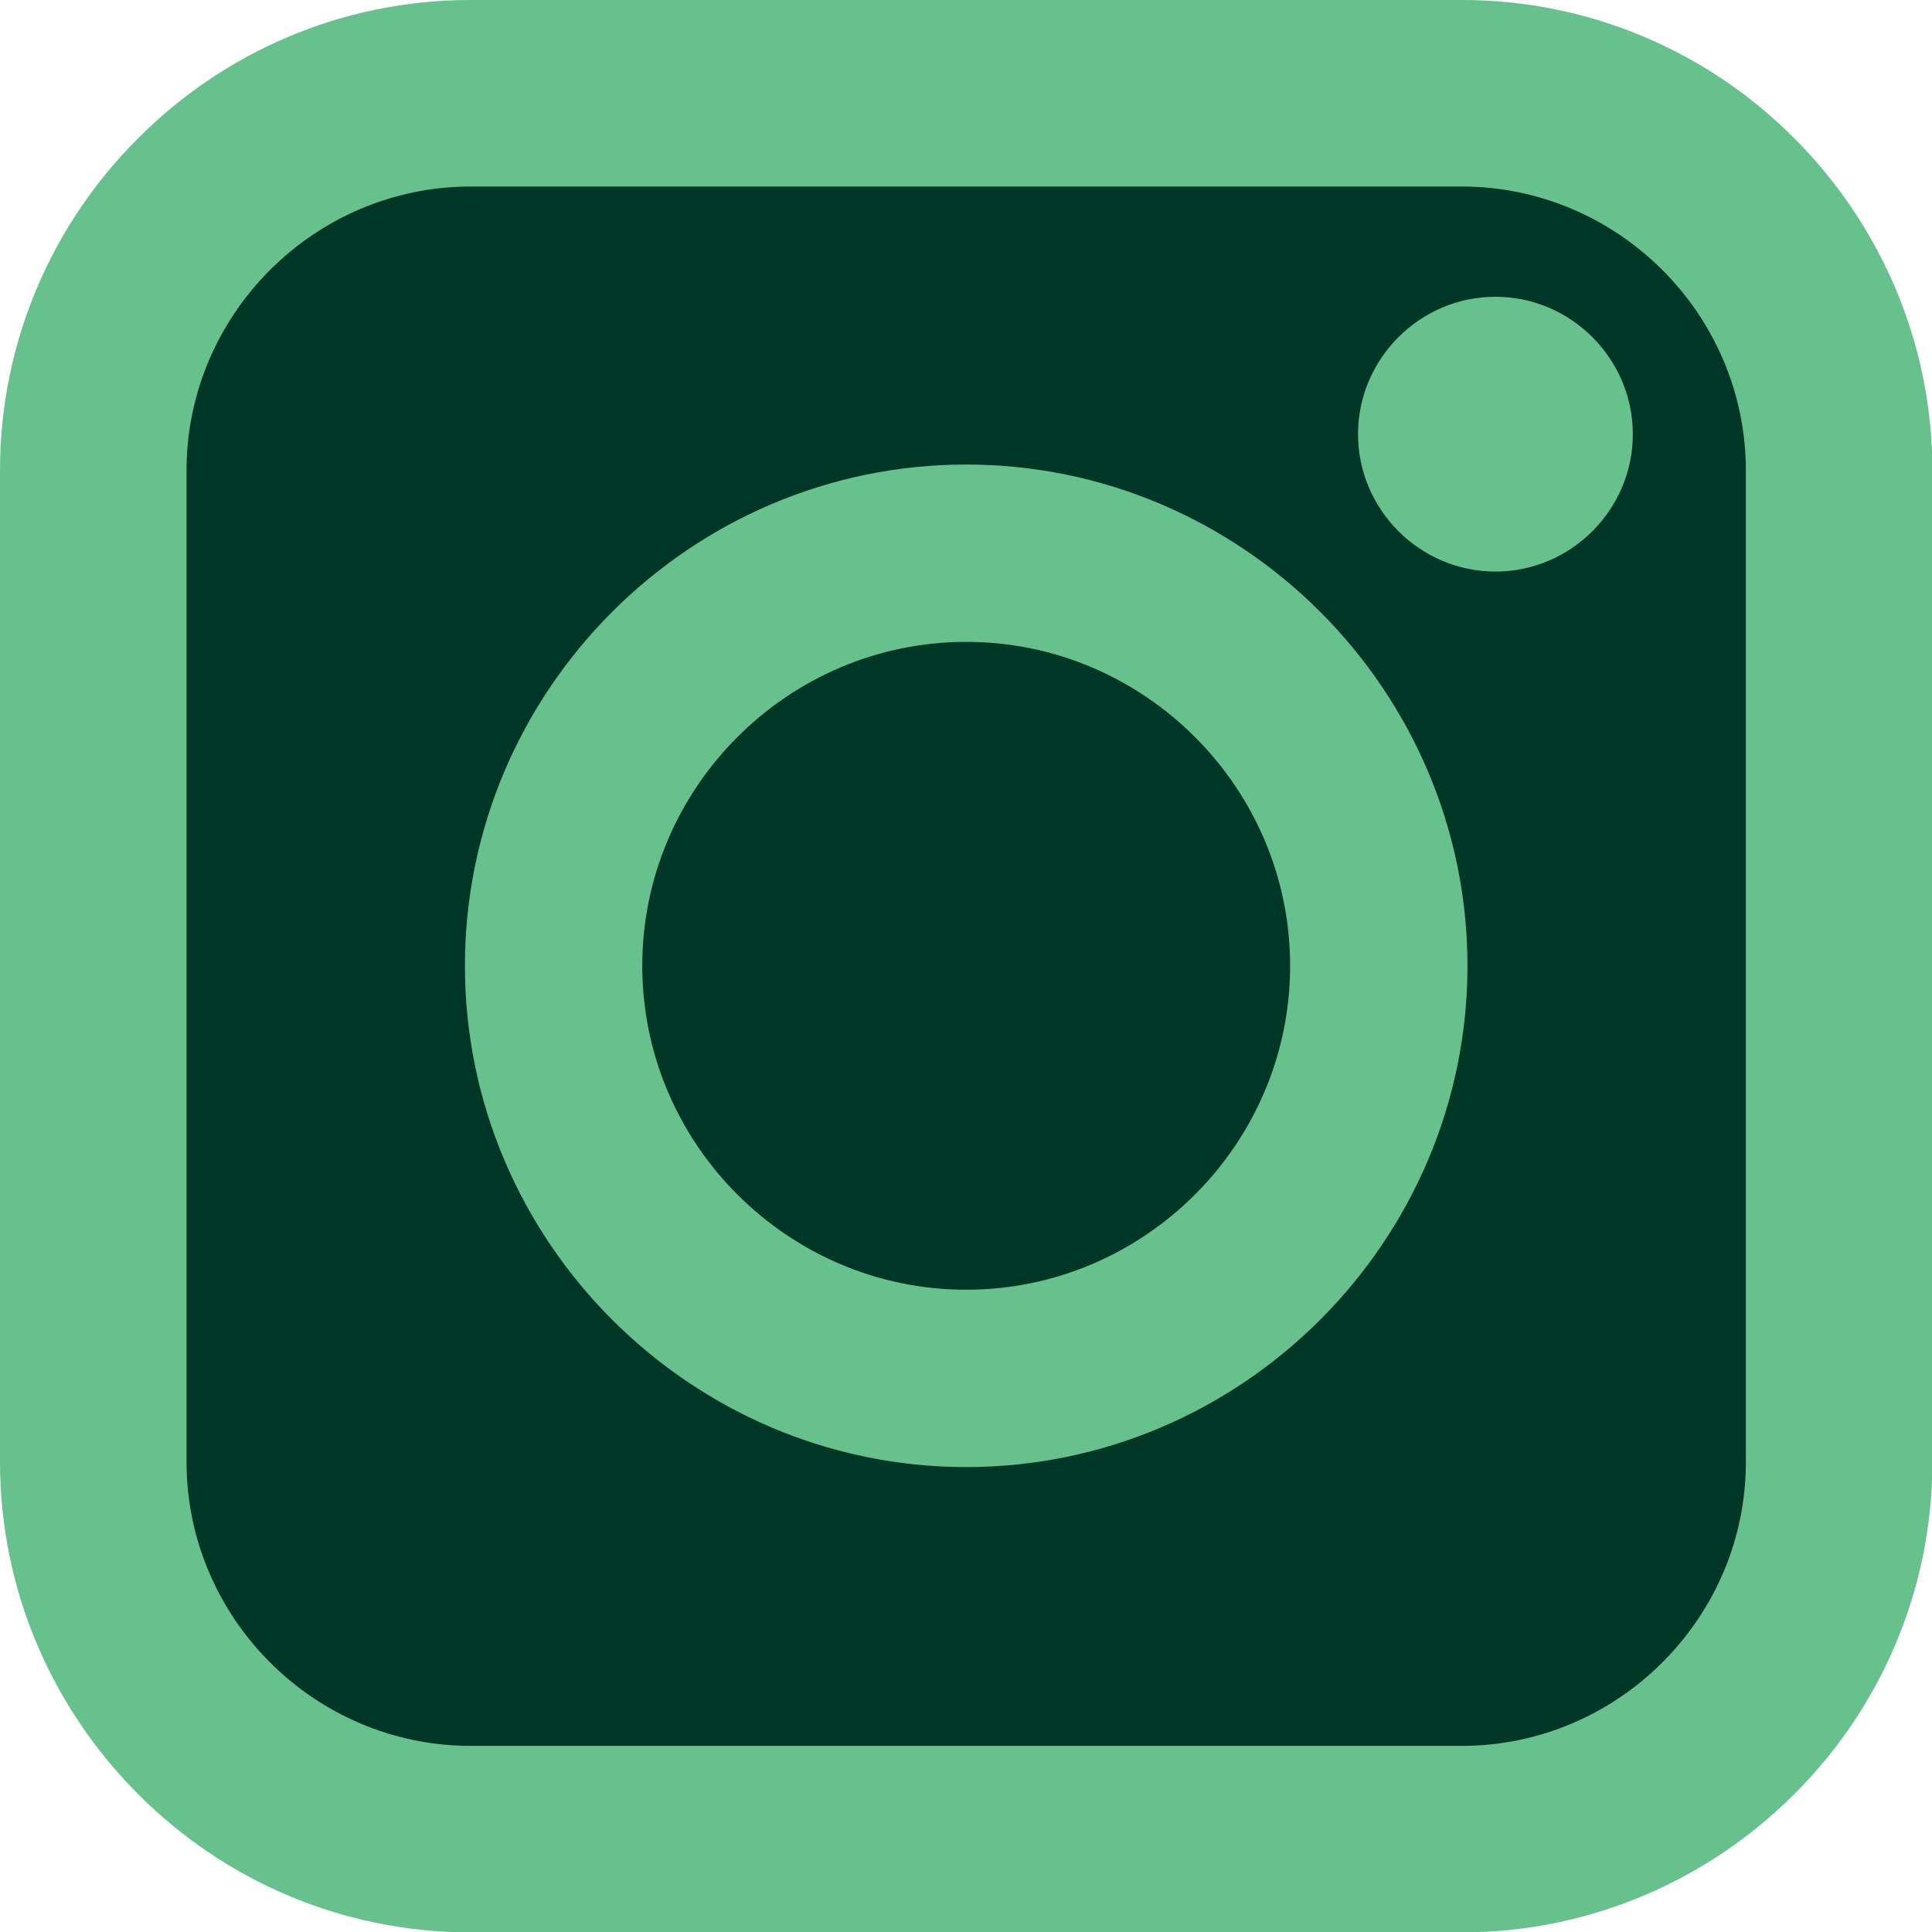
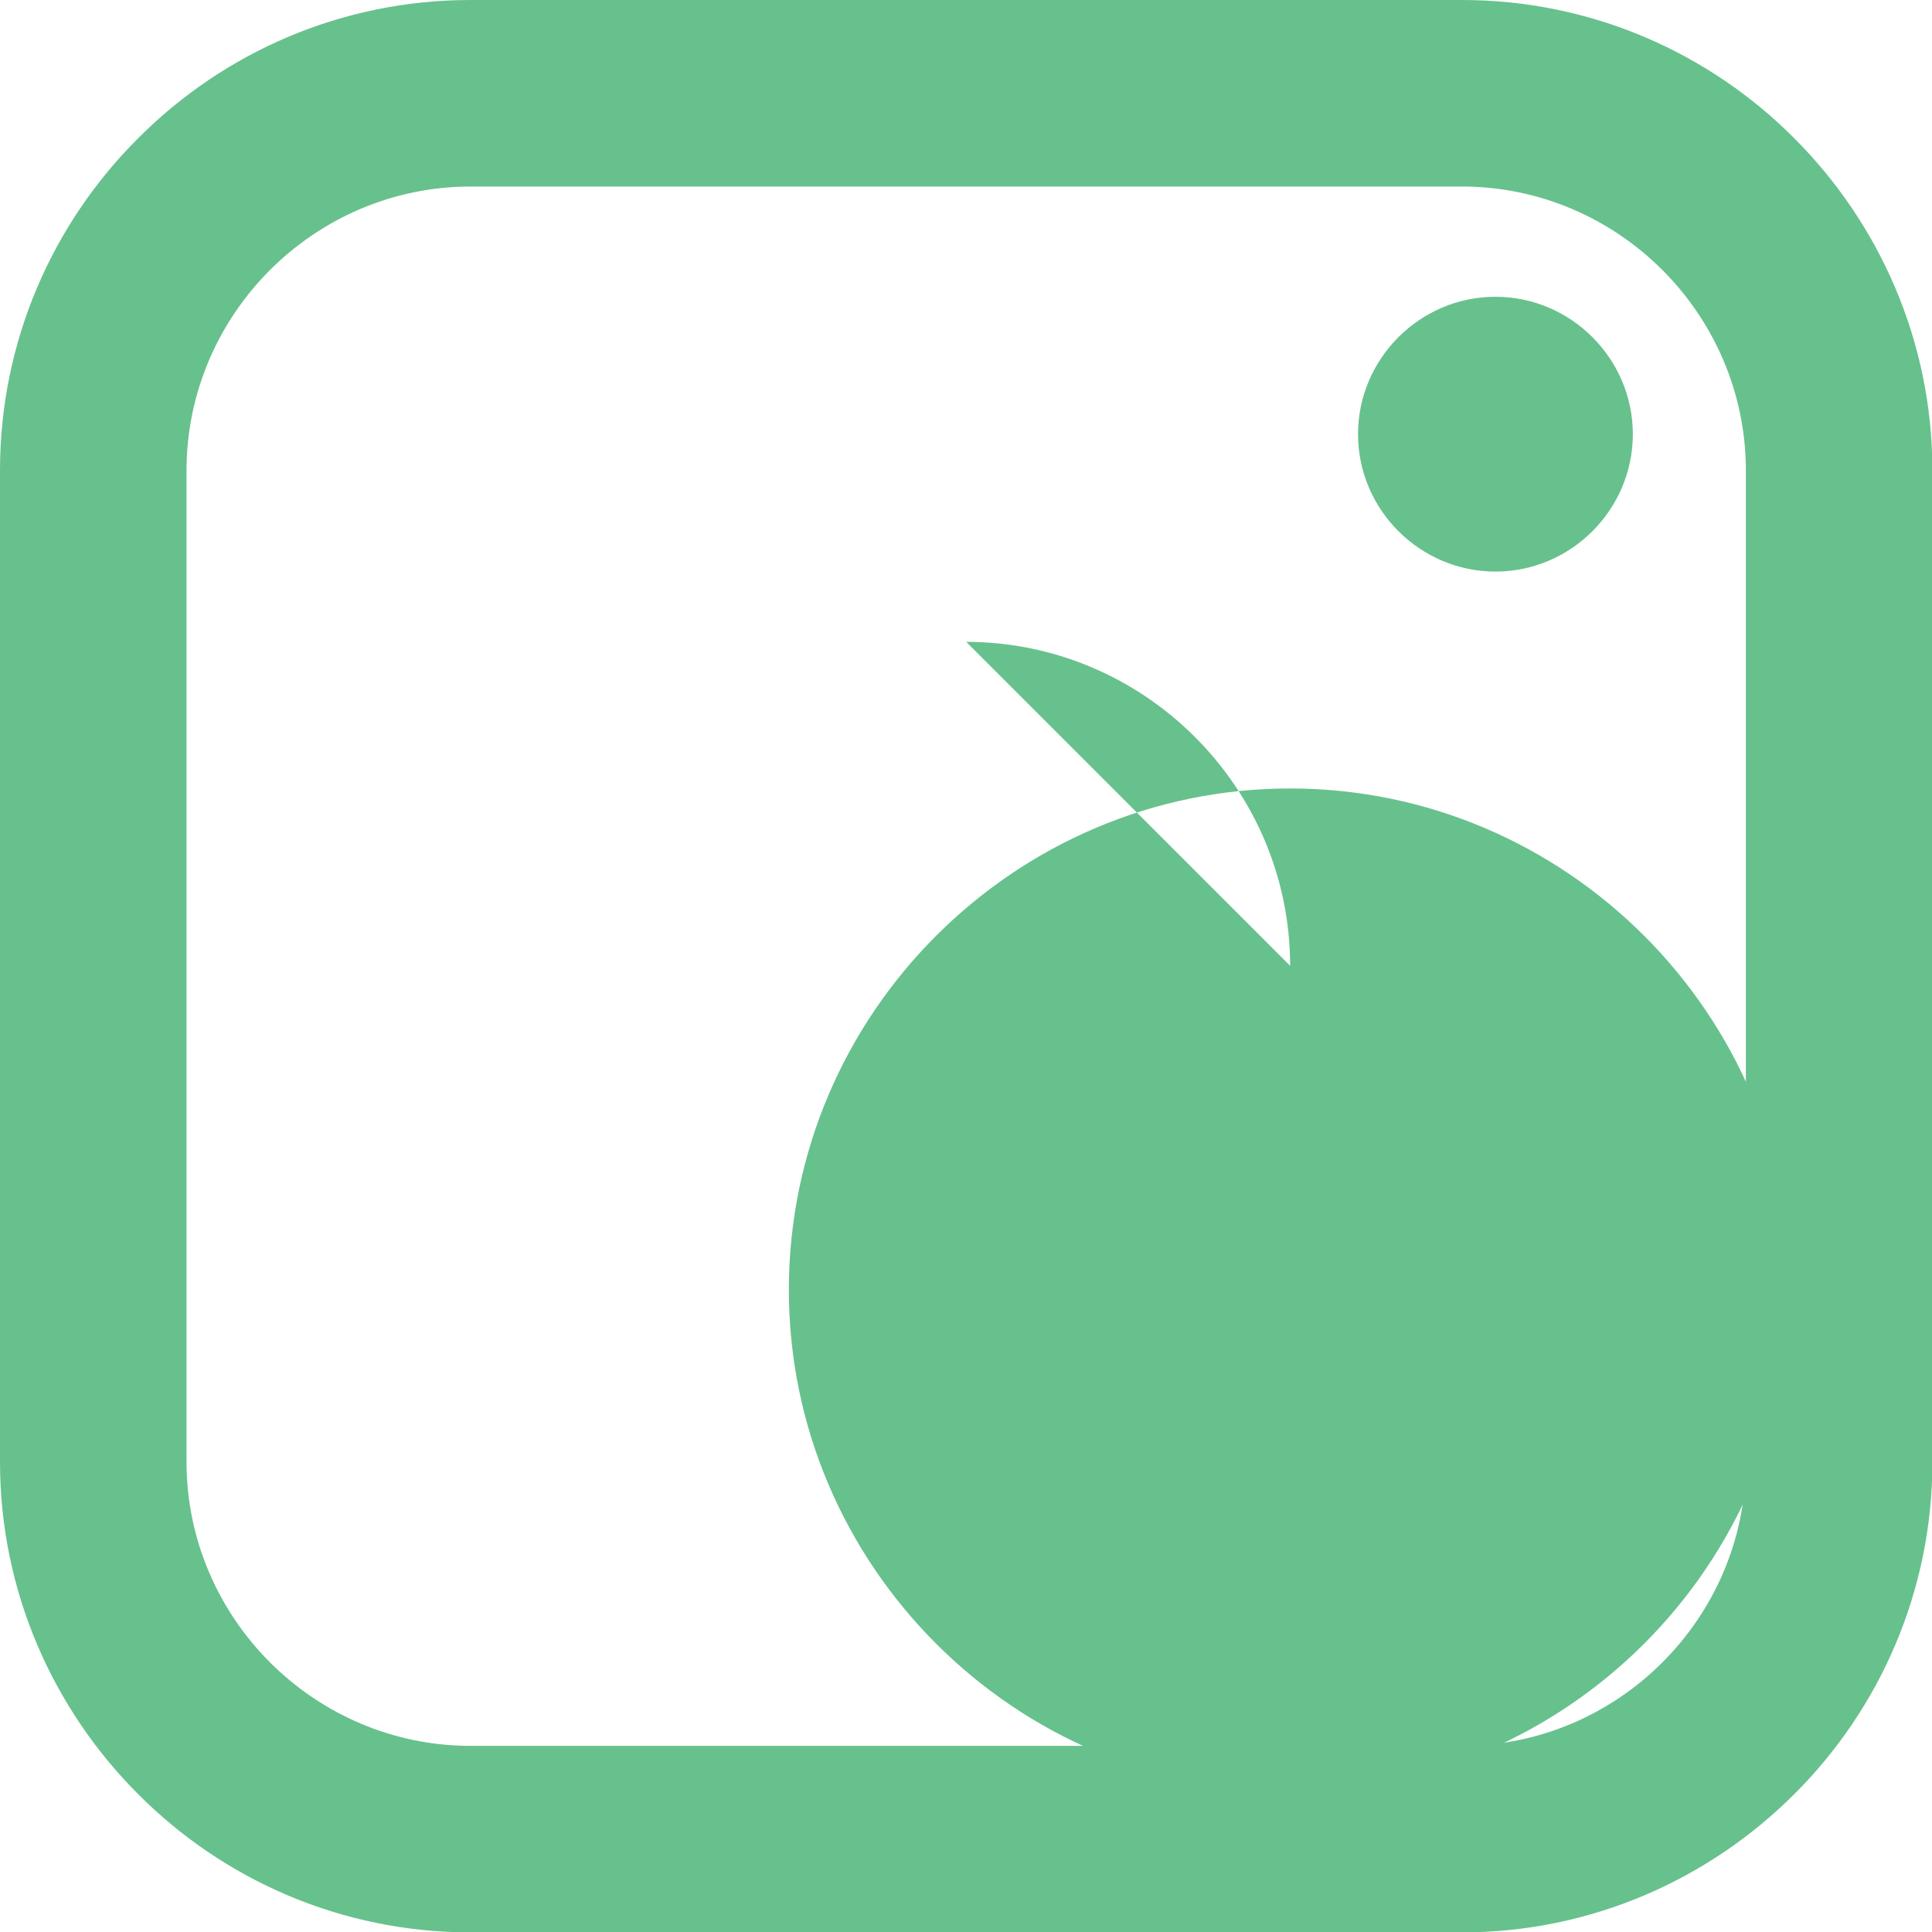
<svg xmlns="http://www.w3.org/2000/svg" id="Camada_2" data-name="Camada 2" viewBox="0 0 48.37 48.37">
  <defs>
    <style>
      .cls-1 {
        fill: #003626;
      }

      .cls-1, .cls-2 {
        fill-rule: evenodd;
      }

      .cls-3, .cls-2 {
        fill: #67c18c;
      }
    </style>
  </defs>
  <g id="Camada_1-2" data-name="Camada 1">
    <g>
-       <path class="cls-1" d="m10.93,2.88h26.74c4.74,0,8.63,3.88,8.63,8.63v25.19c0,4.74-3.88,8.63-8.63,8.63H10.93c-4.74,0-8.63-3.88-8.63-8.63V11.51C2.31,6.76,6.19,2.88,10.93,2.88" />
      <path class="cls-3" d="m36.6,4.67H11.78c-1.95,0-3.73.8-5.02,2.09-1.29,1.29-2.09,3.07-2.09,5.02v24.82c0,1.95.8,3.73,2.09,5.02,1.29,1.29,3.07,2.09,5.02,2.09h24.82c1.95,0,3.73-.8,5.02-2.09,1.29-1.29,2.09-3.06,2.09-5.02V11.78c0-1.95-.8-3.73-2.09-5.02-1.29-1.29-3.07-2.09-5.02-2.09M11.78,0h24.82c3.24,0,6.19,1.32,8.32,3.46,2.13,2.13,3.46,5.08,3.46,8.32v24.82c0,3.24-1.32,6.19-3.46,8.32-2.13,2.13-5.08,3.46-8.32,3.46H11.78c-3.24,0-6.19-1.32-8.32-3.46-2.13-2.13-3.46-5.08-3.46-8.32V11.78c0-3.24,1.32-6.19,3.46-8.32C5.59,1.32,8.54,0,11.78,0Z" />
      <g>
-         <path class="cls-2" d="m24.19,16.07h0c4.46,0,8.11,3.65,8.11,8.11s-3.65,8.11-8.11,8.11-8.11-3.65-8.11-8.11,3.65-8.11,8.11-8.11m0-4.44h0c6.9,0,12.55,5.65,12.55,12.55s-5.65,12.55-12.55,12.55-12.55-5.65-12.55-12.55,5.65-12.55,12.55-12.55Z" />
+         <path class="cls-2" d="m24.19,16.07h0c4.46,0,8.11,3.65,8.11,8.11m0-4.44h0c6.9,0,12.55,5.65,12.55,12.55s-5.65,12.55-12.55,12.55-12.55-5.65-12.55-12.55,5.65-12.55,12.55-12.55Z" />
        <path class="cls-2" d="m37.44,7.43h0c1.89,0,3.44,1.55,3.44,3.44s-1.55,3.44-3.44,3.44-3.44-1.55-3.44-3.44,1.55-3.44,3.44-3.44" />
      </g>
    </g>
  </g>
</svg>